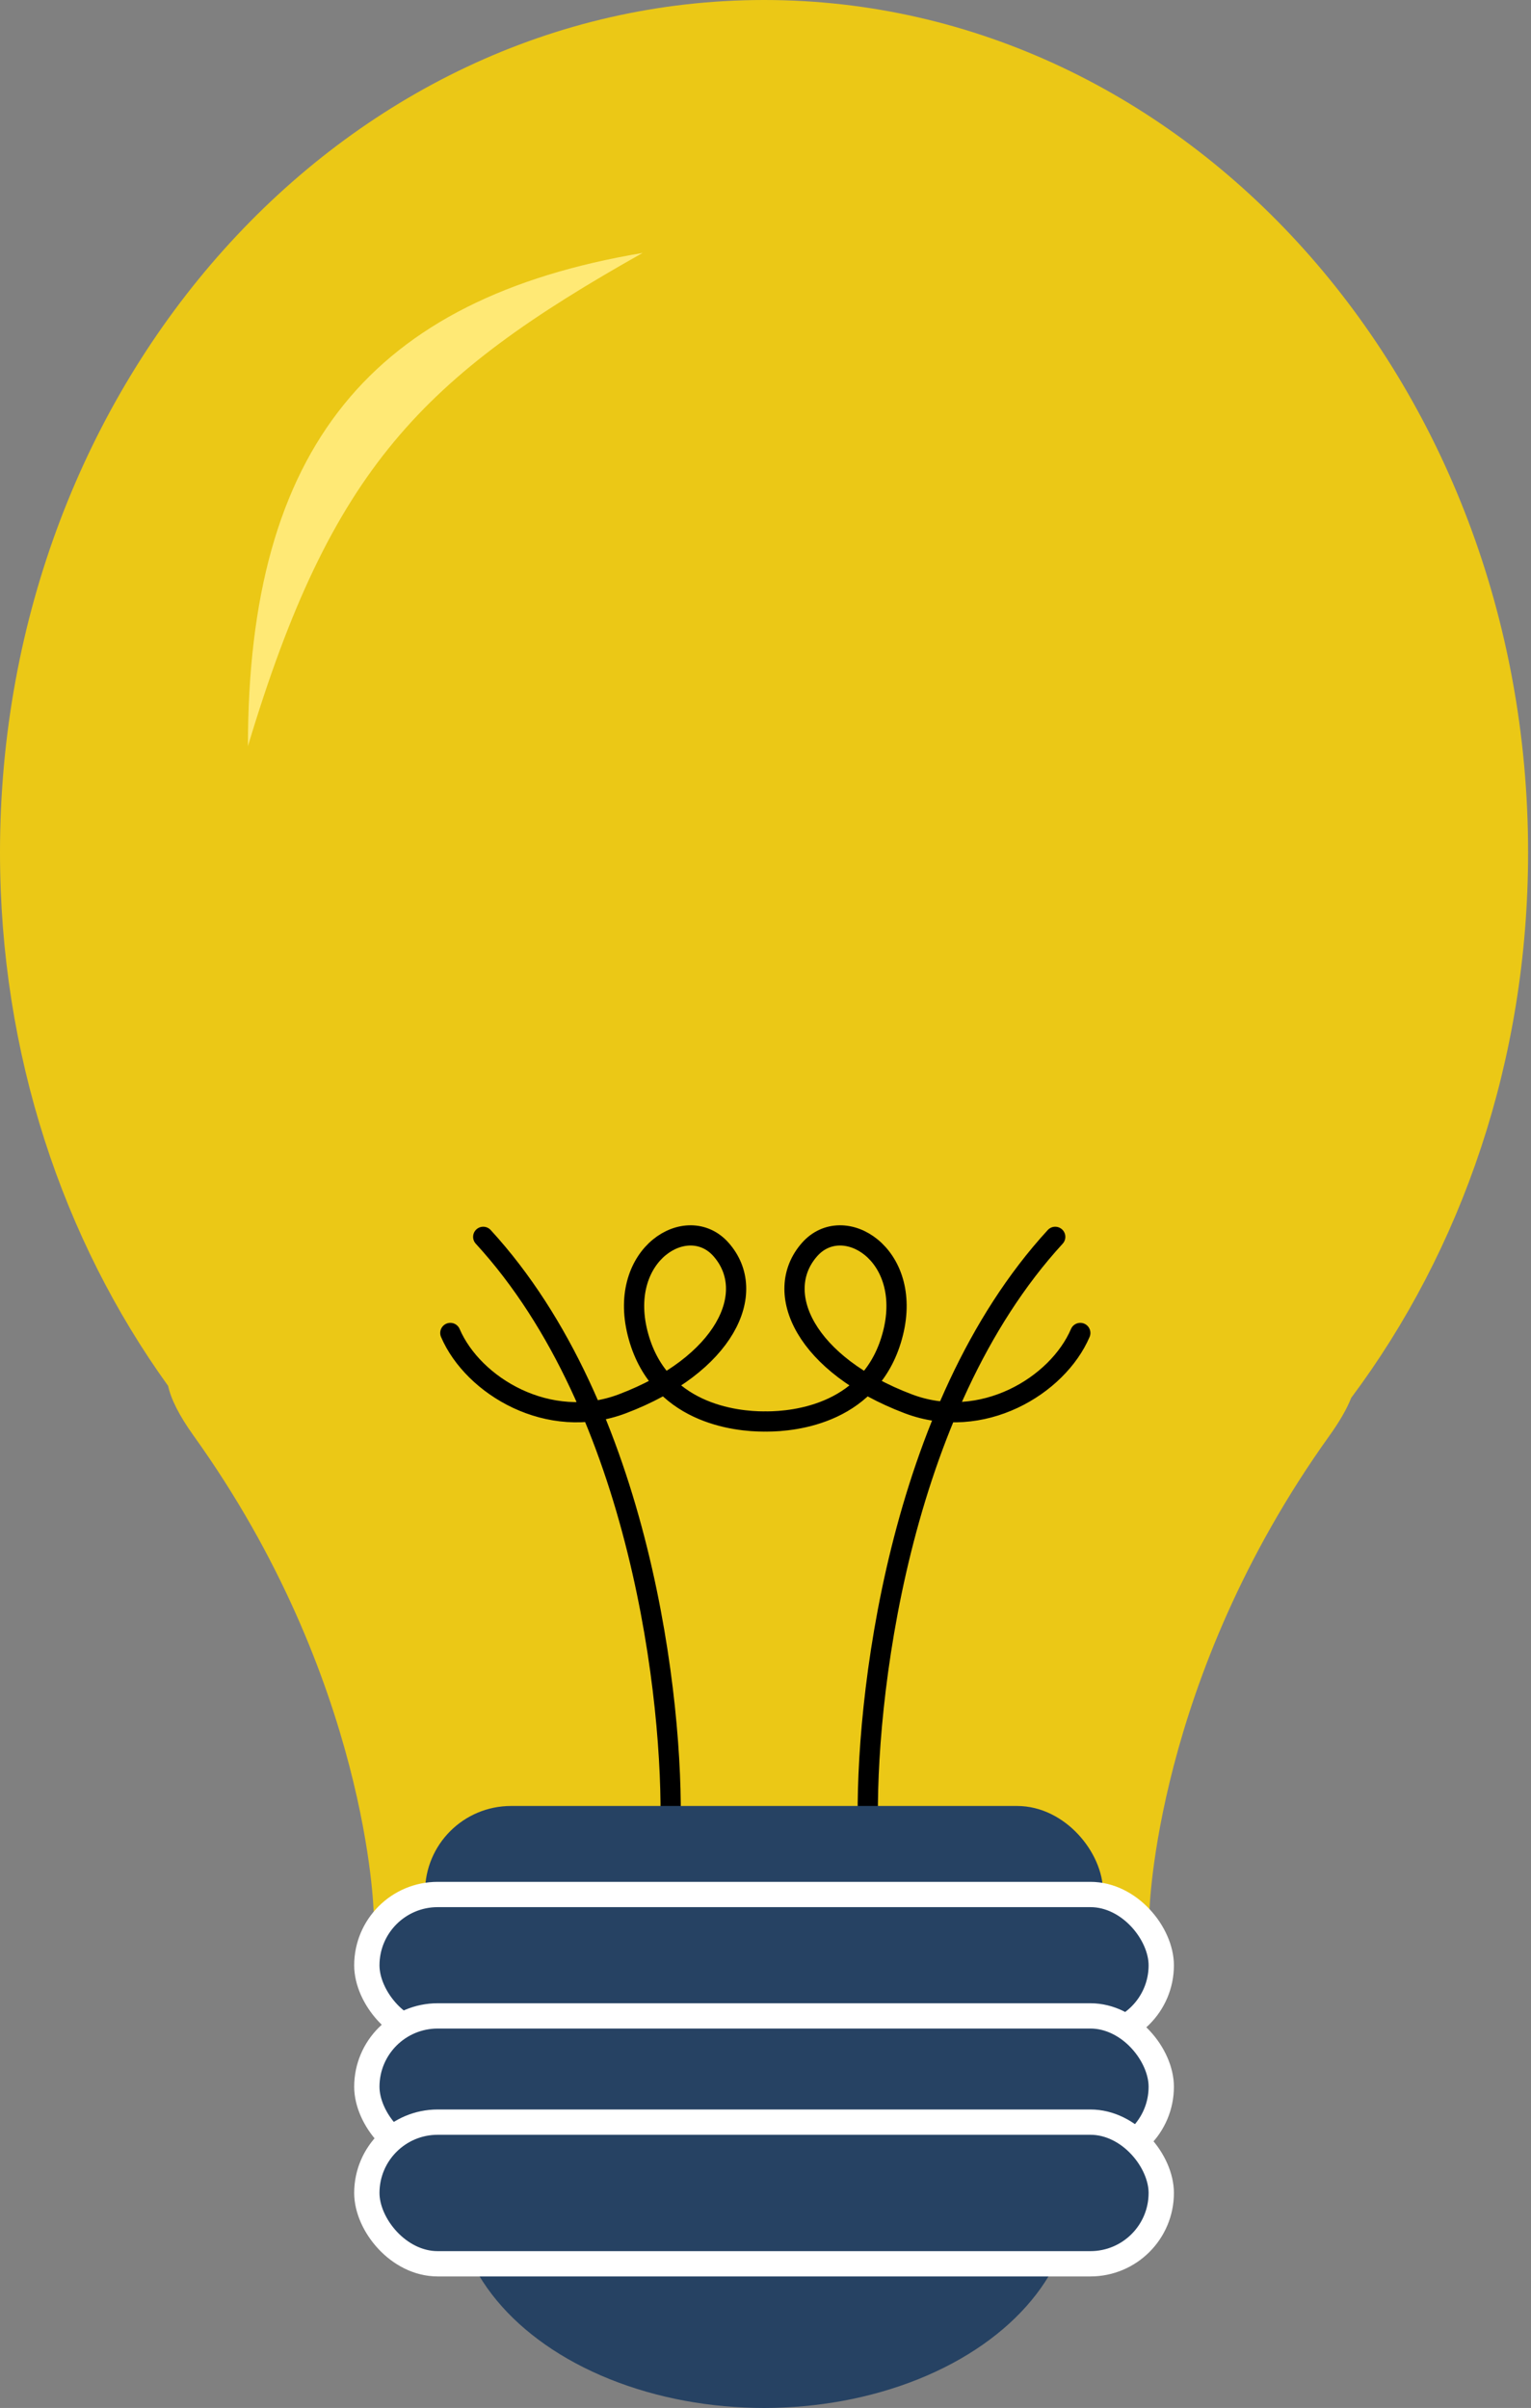
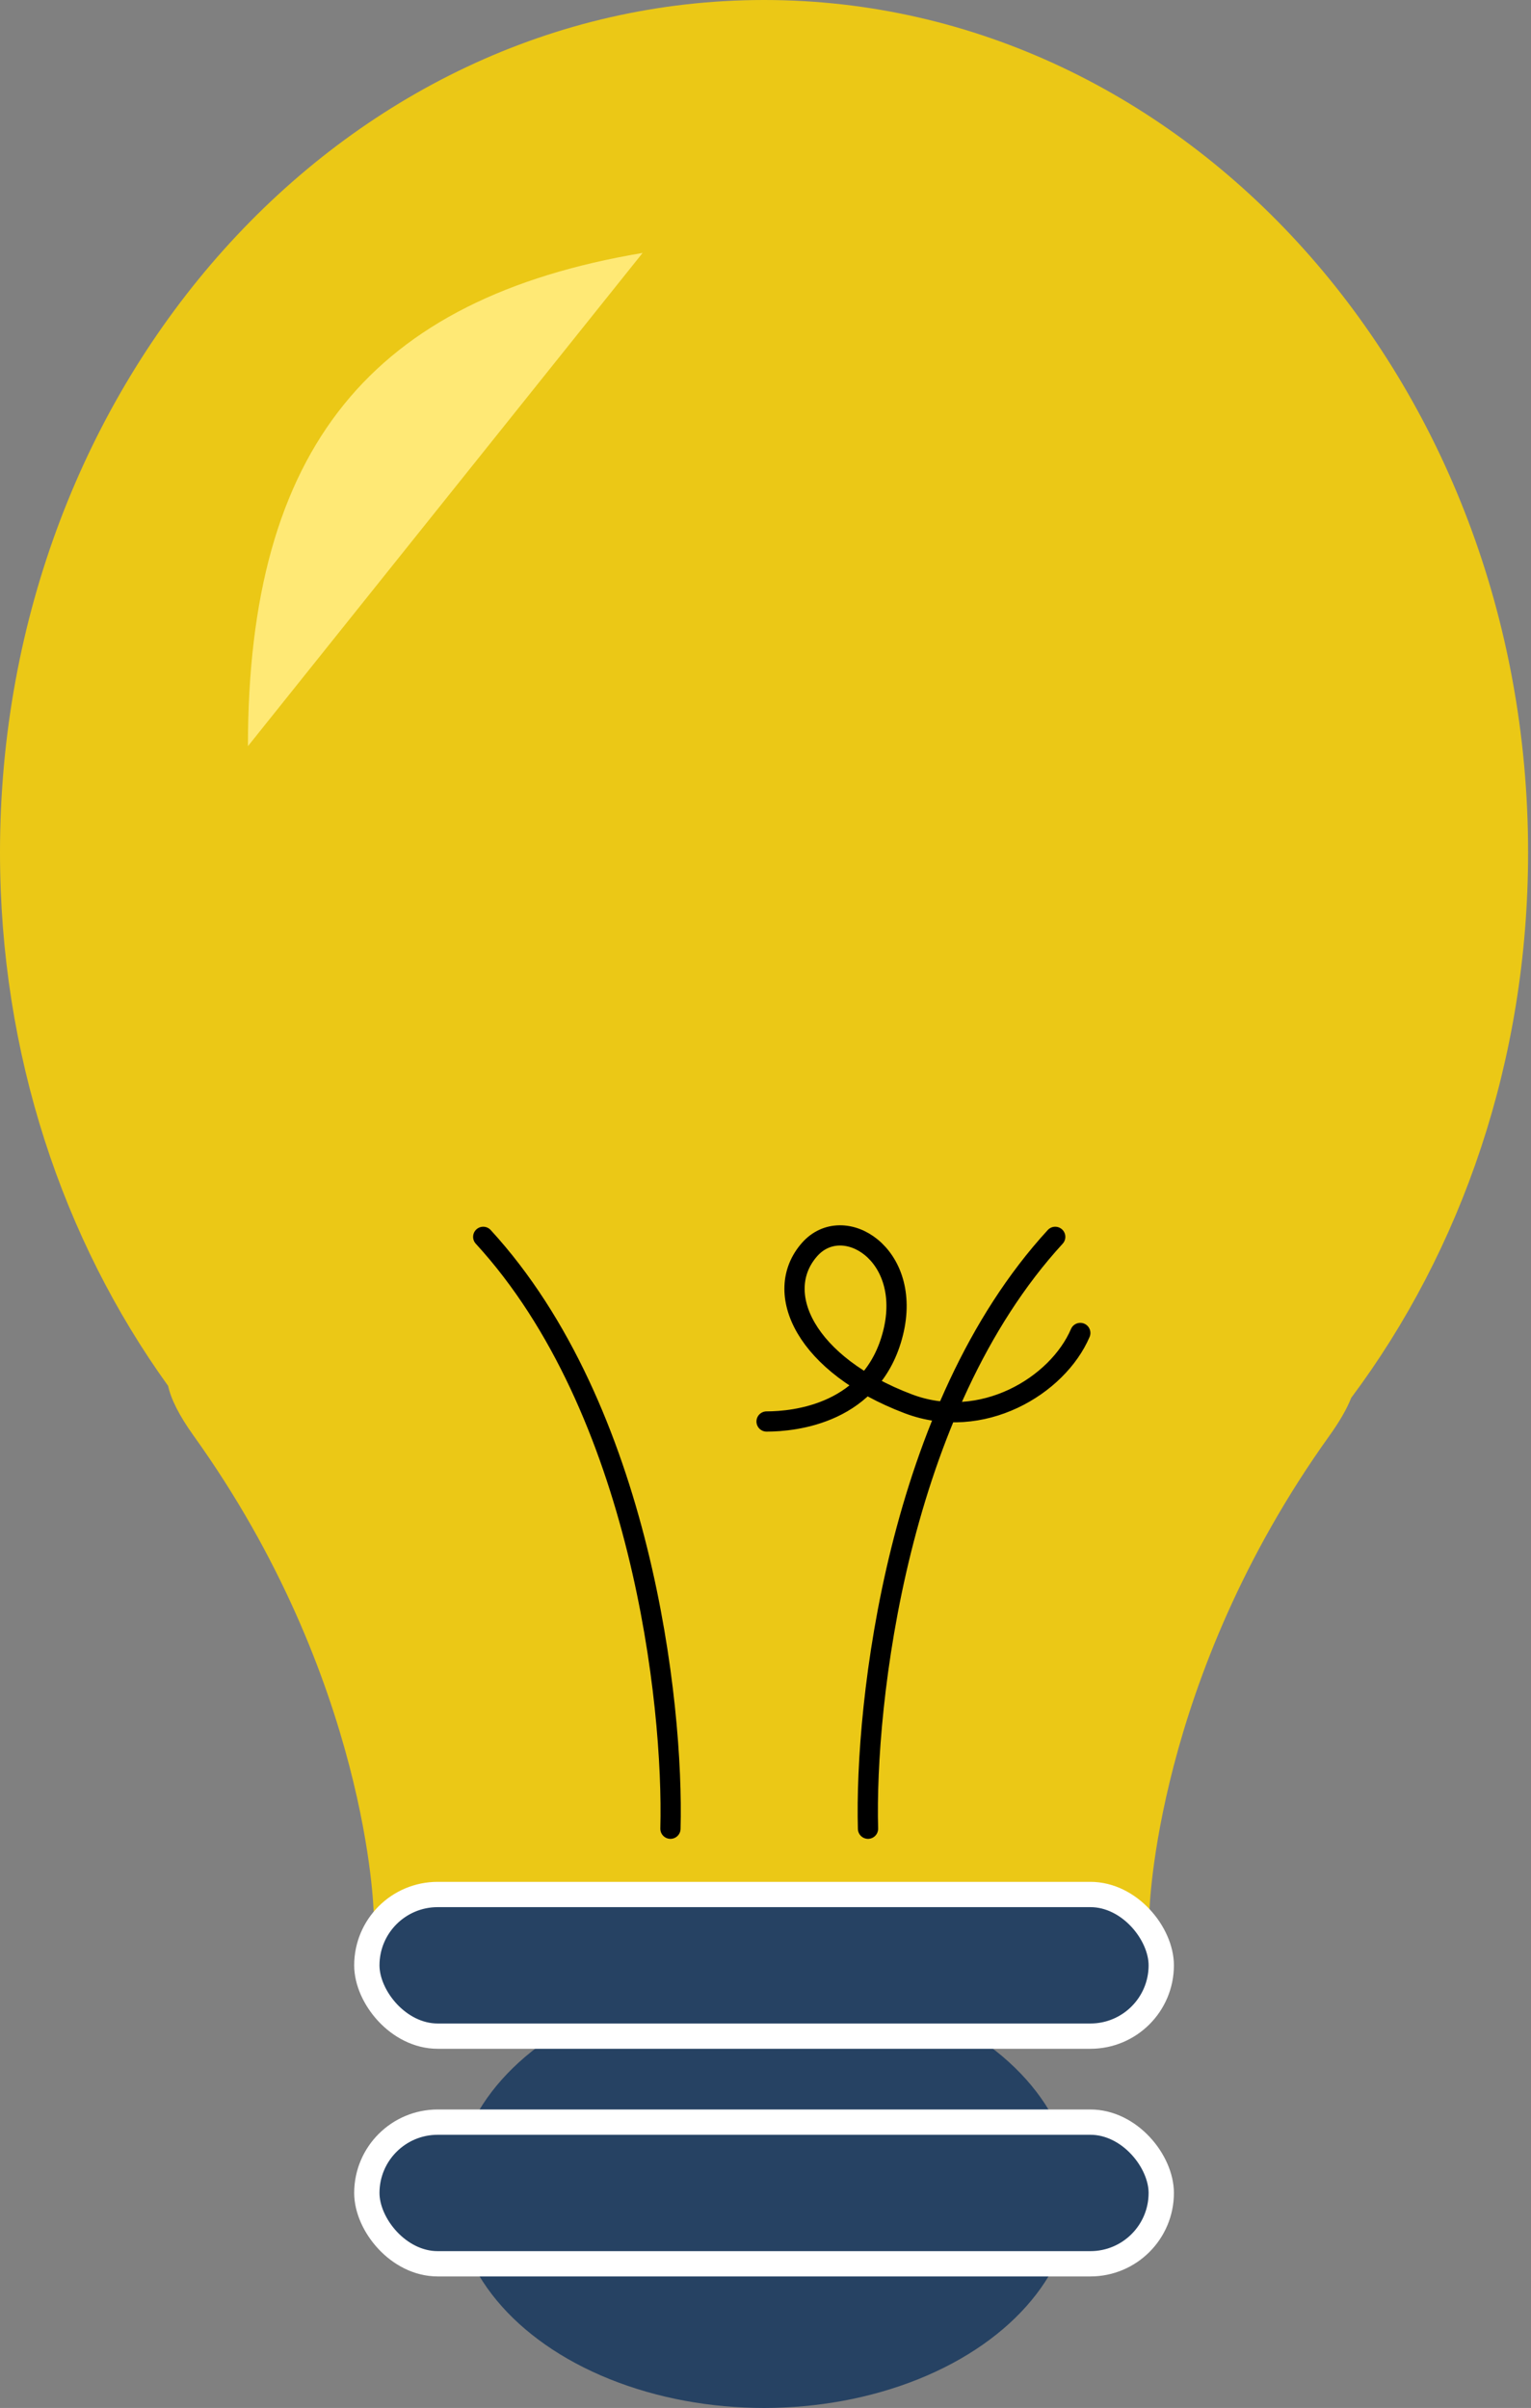
<svg xmlns="http://www.w3.org/2000/svg" width="328" height="516" viewBox="0 0 328 516" fill="none">
  <rect x="0" y="0" width="328" height="516" fill="#808080" stroke="none" />
  <ellipse cx="163.689" cy="469.929" rx="66.126" ry="46.071" fill="#264263" />
  <path fill-rule="evenodd" clip-rule="evenodd" d="M163.689 409.765H162.605H80.048C80.048 409.765 78.962 359.962 41.487 307.67C38.385 303.341 36.63 299.815 36.02 296.987C13.485 265.69 0 225.932 0 182.66C0 81.779 73.286 0 163.689 0C254.092 0 327.378 81.779 327.378 182.66C327.378 227.12 313.143 267.871 289.481 299.545C288.569 301.865 287.035 304.56 284.807 307.67C247.332 359.962 246.246 409.765 246.246 409.765H163.689Z" fill="#FFD603" fill-opacity="0.84" />
  <path d="M143.635 391.878C144.357 364.958 137.347 301.903 103.525 265.046" stroke="black" stroke-width="4.336" stroke-linecap="round" />
  <path d="M185.961 391.878C185.238 364.958 192.248 301.903 226.07 265.046" stroke="black" stroke-width="4.336" stroke-linecap="round" />
-   <path d="M96.479 285.642C101.357 297.024 117.618 306.781 133.336 300.818C155.321 292.479 162.605 276.97 154.475 267.755C147.303 259.627 132.349 268.684 136.588 285.642C140.924 302.987 157.727 304.613 163.689 304.613" stroke="black" stroke-width="4.336" stroke-linecap="round" />
  <path d="M231.441 285.642C226.563 297.024 210.303 306.781 194.584 300.818C172.599 292.479 165.315 276.97 173.446 267.755C180.618 259.627 195.572 268.684 191.332 285.642C186.996 302.987 170.194 304.613 164.231 304.613" stroke="black" stroke-width="4.336" stroke-linecap="round" />
-   <path d="M137.672 54.202C79.677 63.959 53.118 95.937 53.118 159.895C71.004 100.274 90.517 80.761 137.672 54.202Z" fill="#FFE975" />
-   <rect x="93.769" y="389.71" width="139.84" height="46.613" rx="15.719" fill="#264263" stroke="#264263" stroke-width="5.42" />
+   <path d="M137.672 54.202C79.677 63.959 53.118 95.937 53.118 159.895Z" fill="#FFE975" />
  <rect x="78.592" y="405.971" width="170.193" height="30.353" rx="15.177" fill="#264263" stroke="white" stroke-width="5.42" />
-   <rect x="78.592" y="431.987" width="170.193" height="30.353" rx="15.177" fill="#264263" stroke="white" stroke-width="5.42" />
  <rect x="78.592" y="454.752" width="170.193" height="30.353" rx="15.177" fill="#264263" stroke="white" stroke-width="5.42" />
</svg>